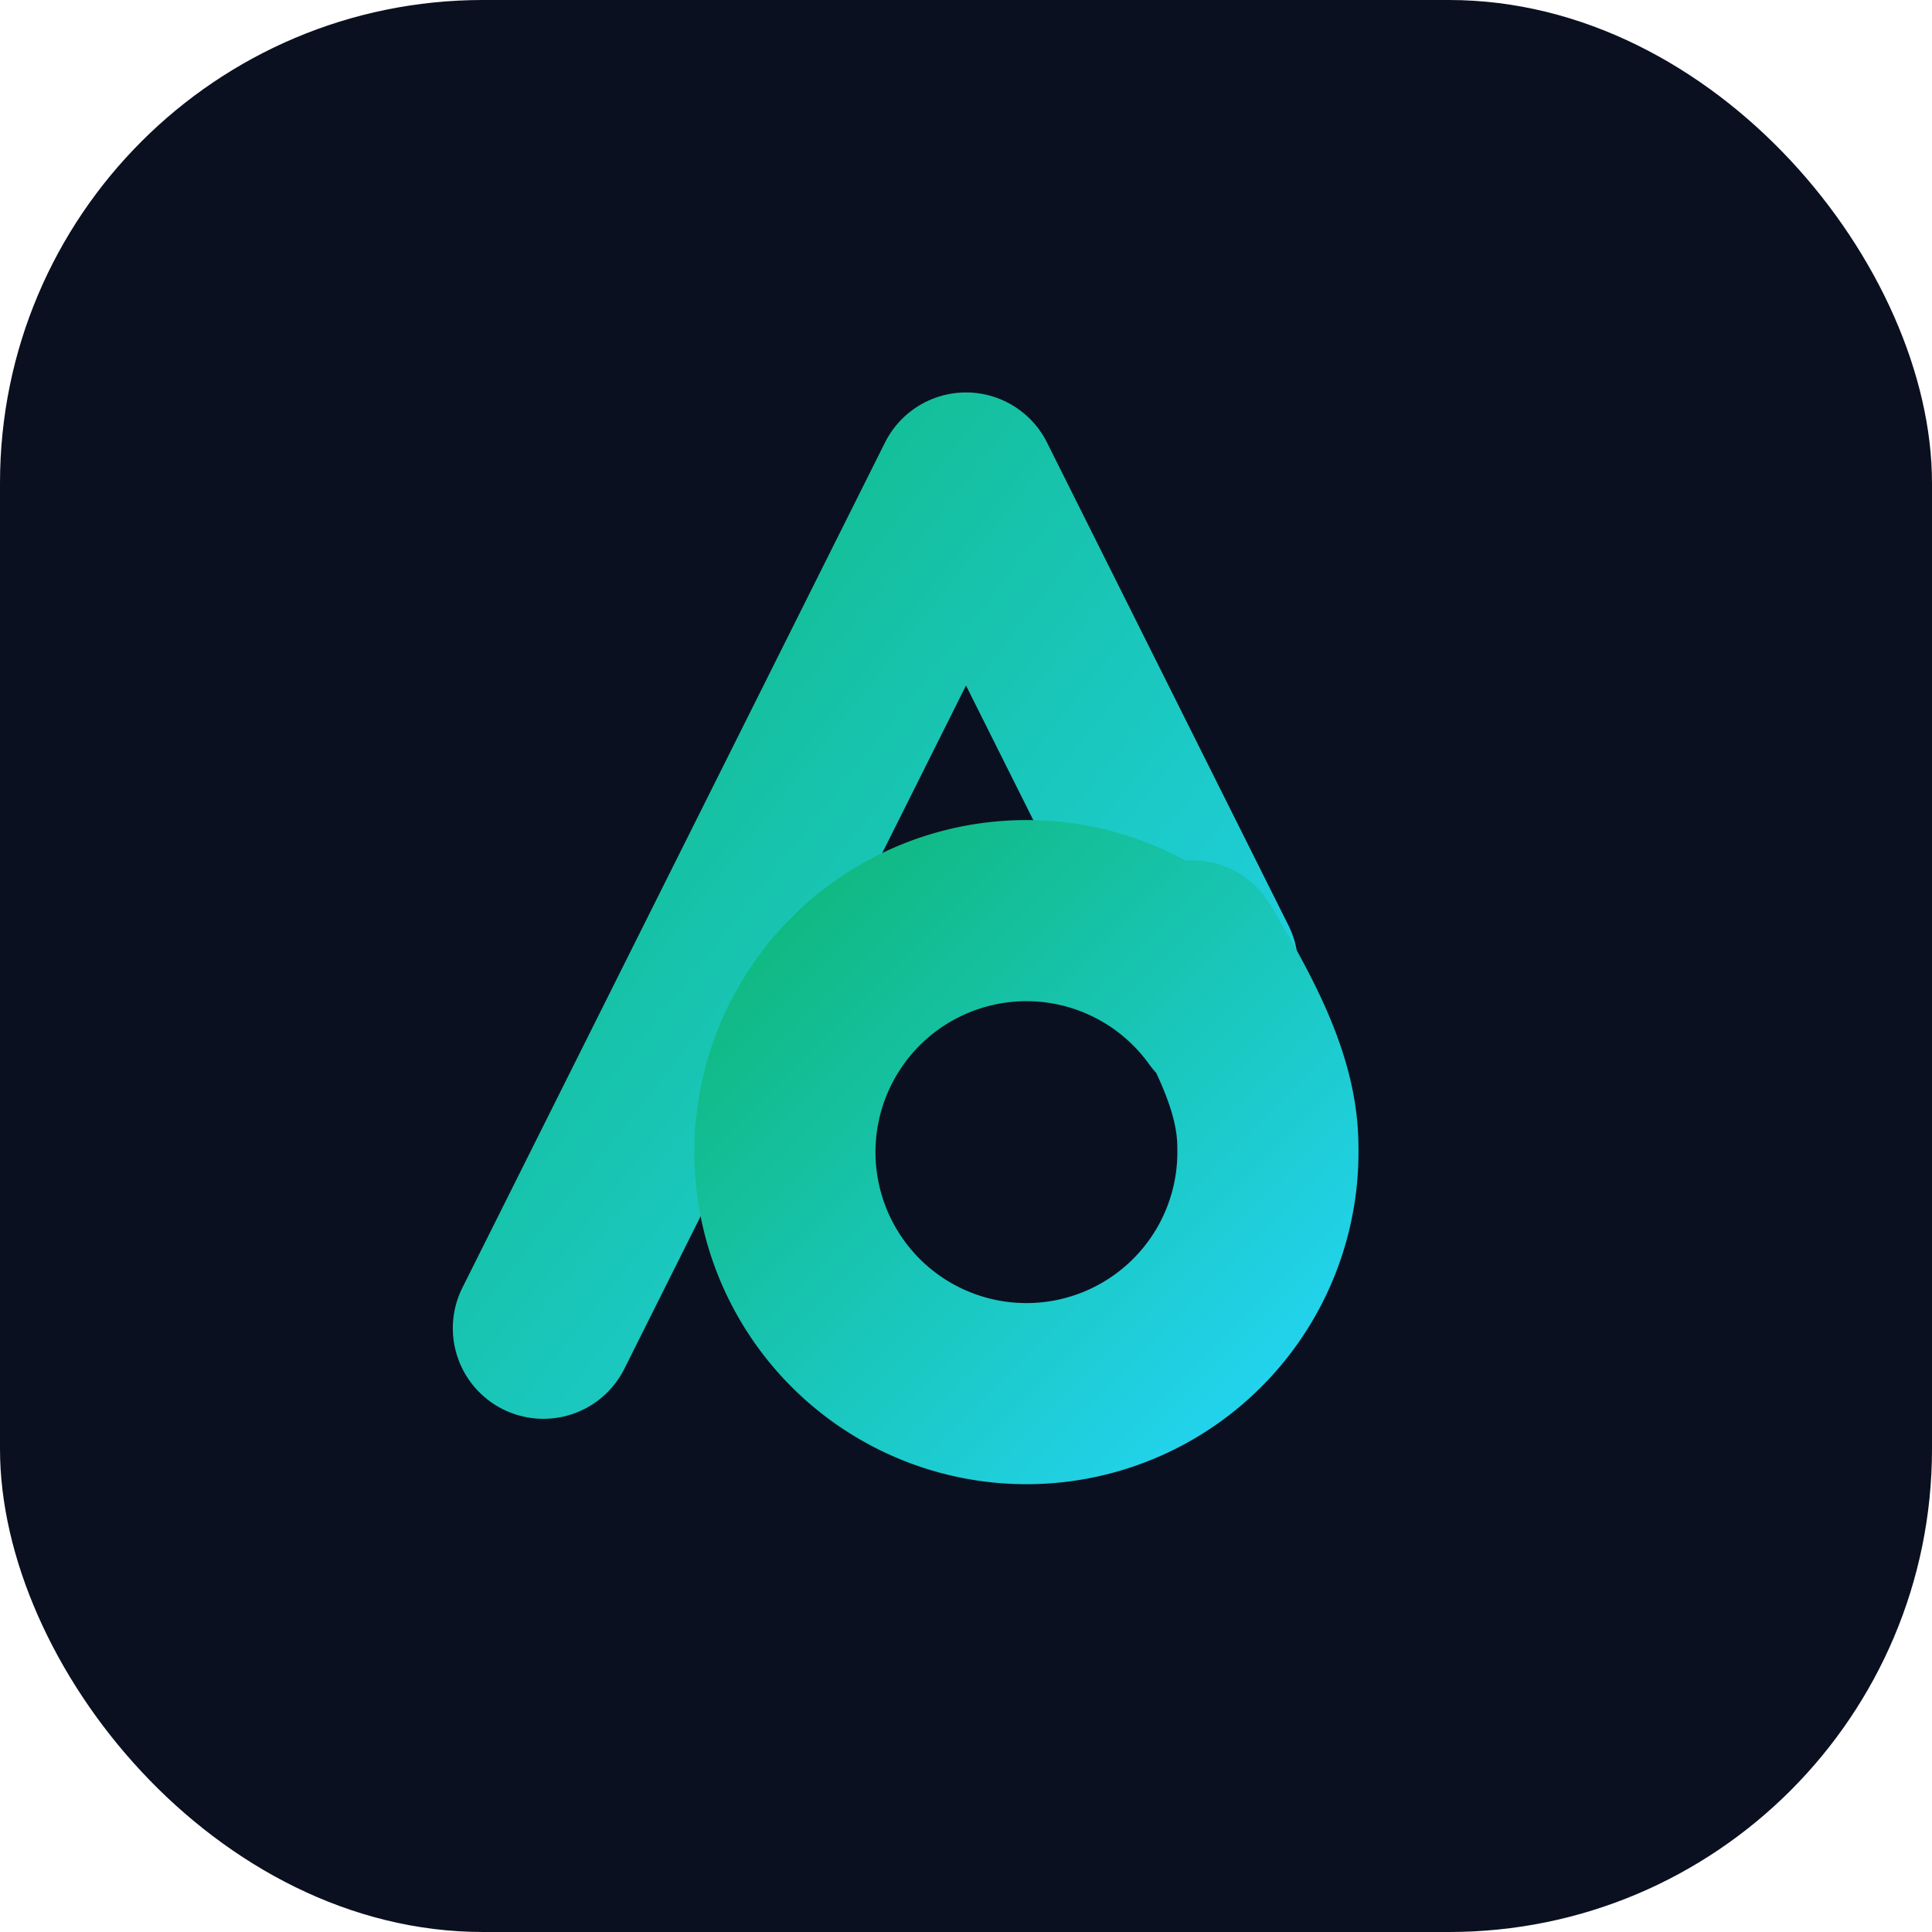
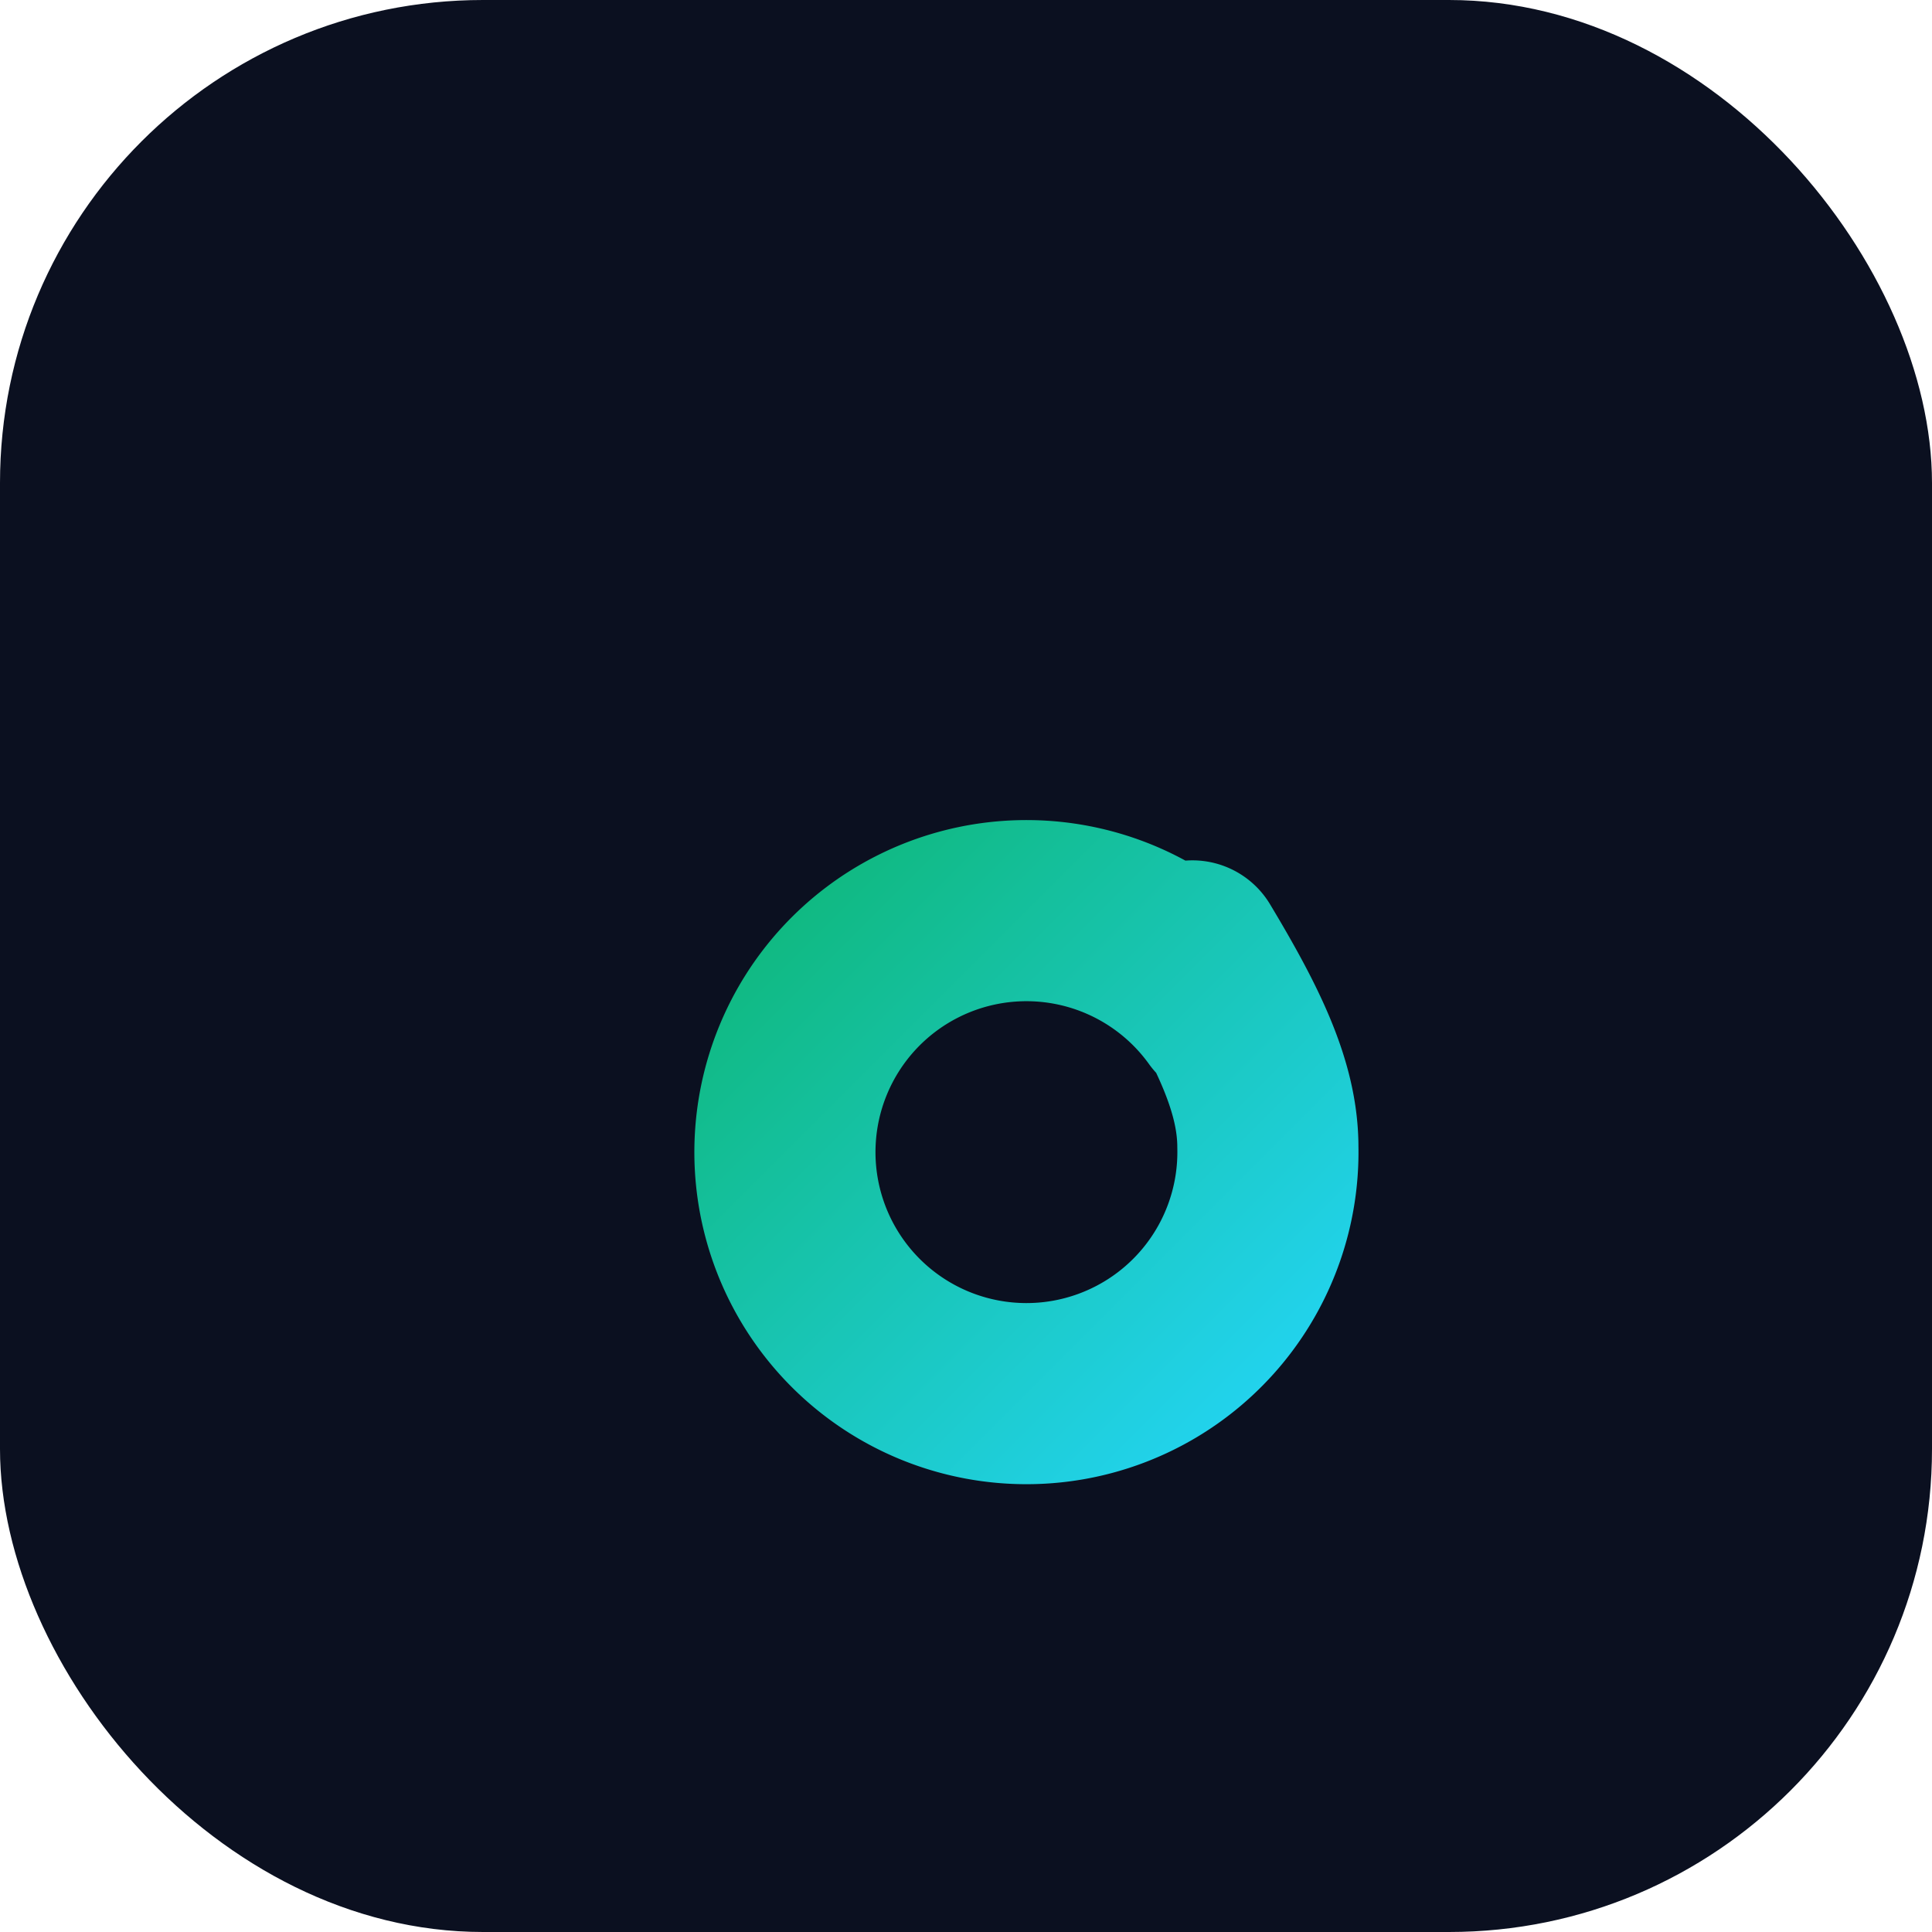
<svg xmlns="http://www.w3.org/2000/svg" width="64" height="64" viewBox="0 0 64 64" role="img" aria-label="AnvayuOne mark">
  <defs>
    <linearGradient id="g" x1="0" y1="0" x2="1" y2="1">
      <stop offset="0%" stop-color="#10B981" />
      <stop offset="100%" stop-color="#22D3EE" />
    </linearGradient>
  </defs>
  <rect width="64" height="64" rx="16" fill="#0B1020" />
-   <path d="M18 44 L32 16 L40 32" fill="none" stroke="url(#g)" stroke-width="6" stroke-linecap="round" stroke-linejoin="round" />
  <path d="M39.5 31.5 C41 34, 42 36, 42 38 a8 8 0 1 1 -1.5 -4.5" fill="none" stroke="url(#g)" stroke-width="6" stroke-linecap="round" stroke-linejoin="round" />
</svg>